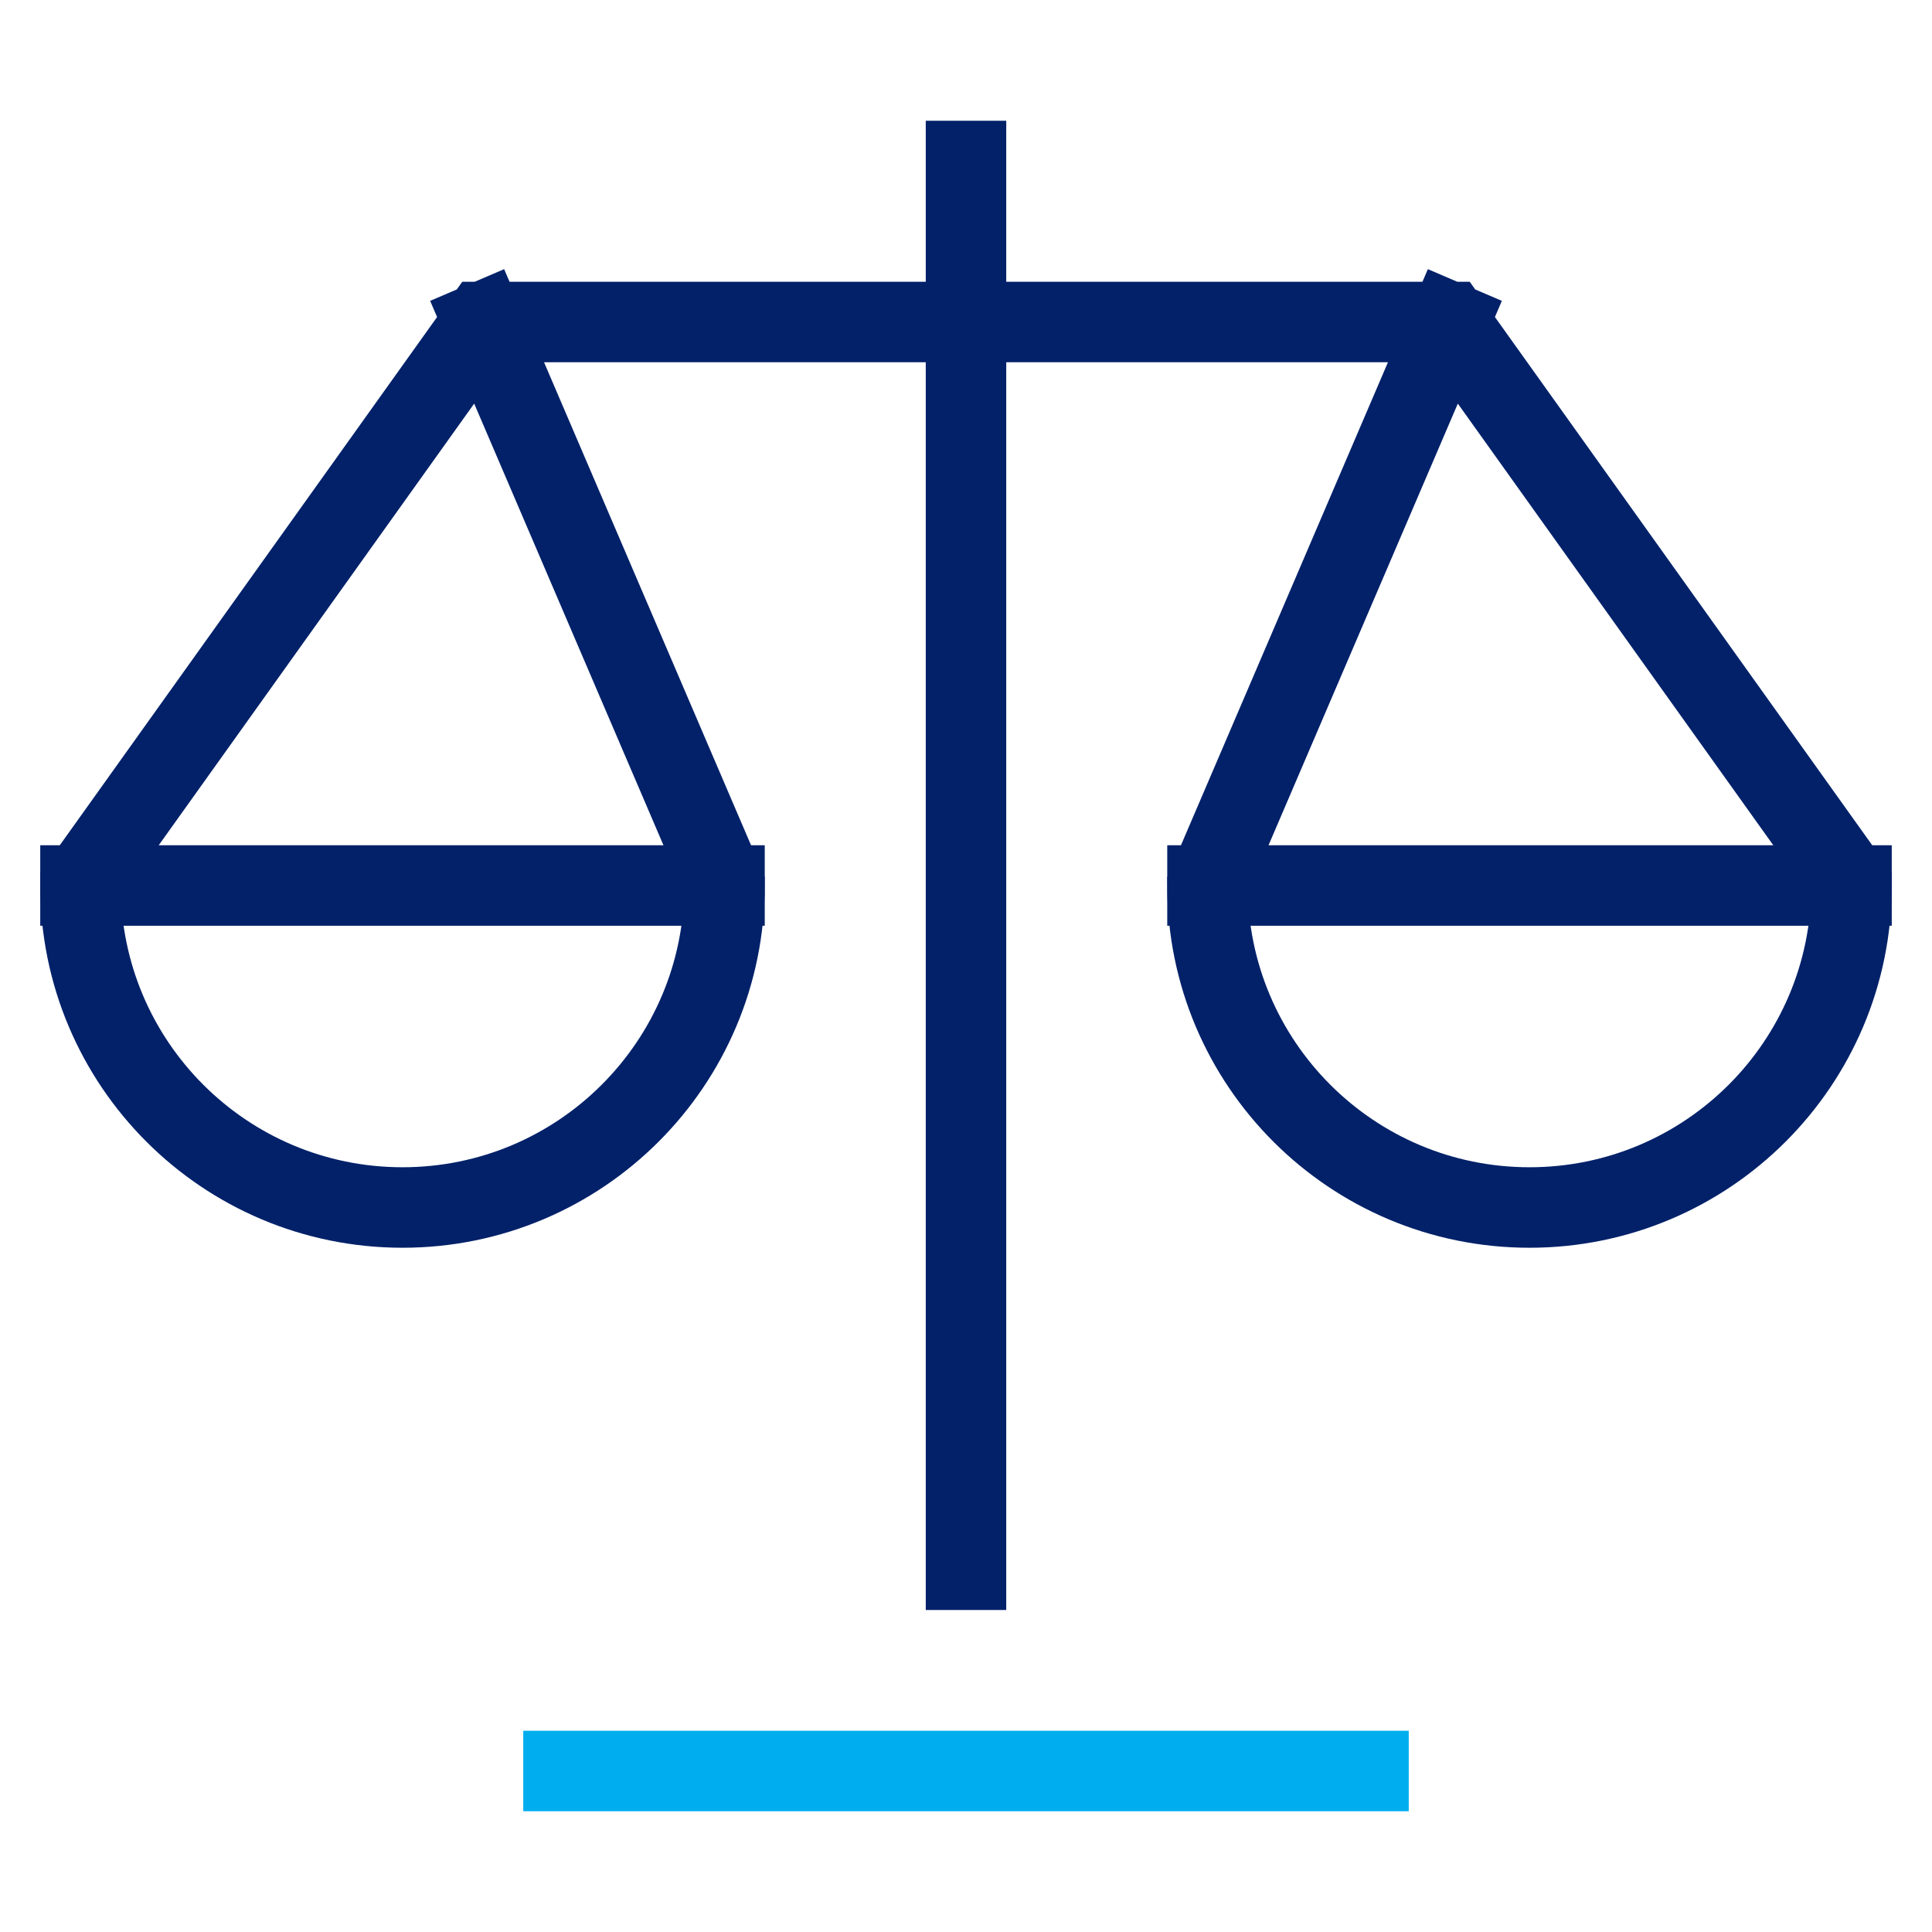
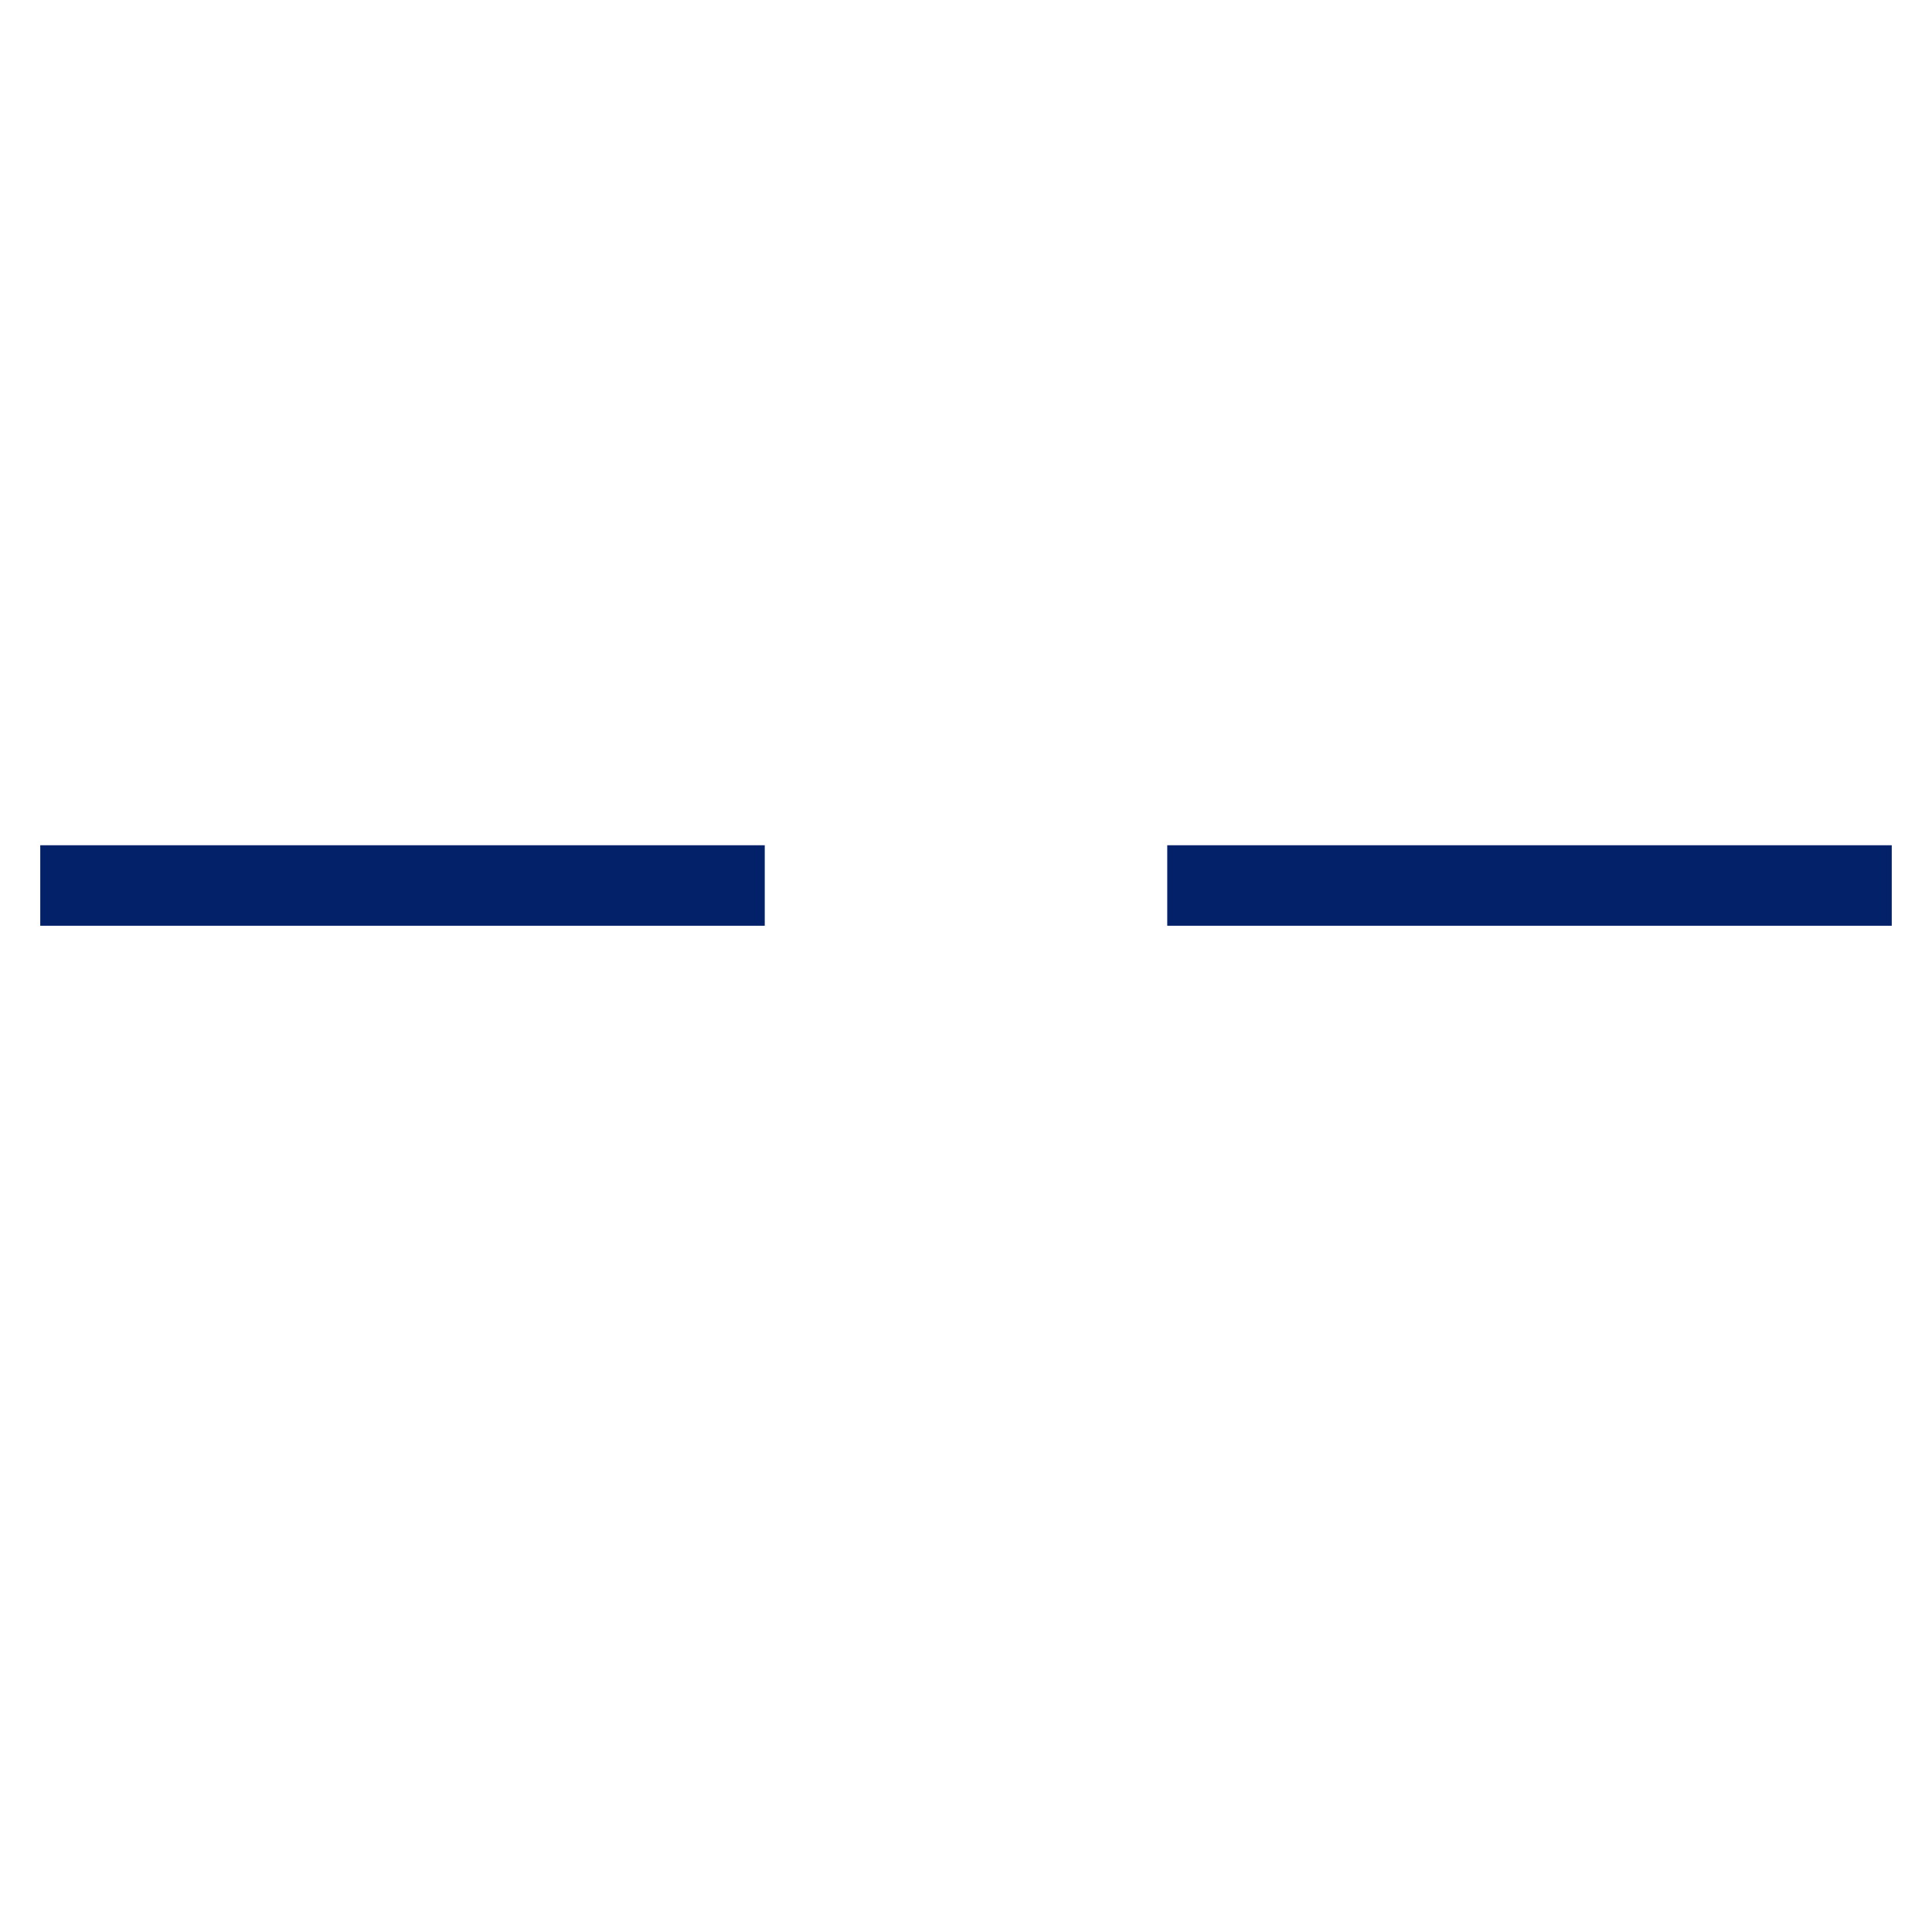
<svg xmlns="http://www.w3.org/2000/svg" width="48" height="48" viewBox="0 0 48 48">
  <g class="nc-icon-wrapper" stroke-linecap="square" stroke-linejoin="miter" stroke-width="2" fill="none" stroke="#022169" stroke-miterlimit="10">
-     <line x1="24" y1="4" x2="24" y2="39" />
-     <line x1="14" y1="44" x2="34" y2="44" stroke="#00aeef" />
    <line data-cap="butt" x1="2" y1="22" x2="18" y2="22" stroke-linecap="butt" />
    <line data-cap="butt" x1="46" y1="22" x2="30" y2="22" stroke-linecap="butt" />
-     <path data-cap="butt" d="M36,8l-6,14c0,4.418,3.582,8,8,8 s8-3.582,8-8L36,8H12L2,22c0,4.418,3.582,8,8,8s8-3.582,8-8L12,8" stroke-linecap="butt" />
  </g>
</svg>